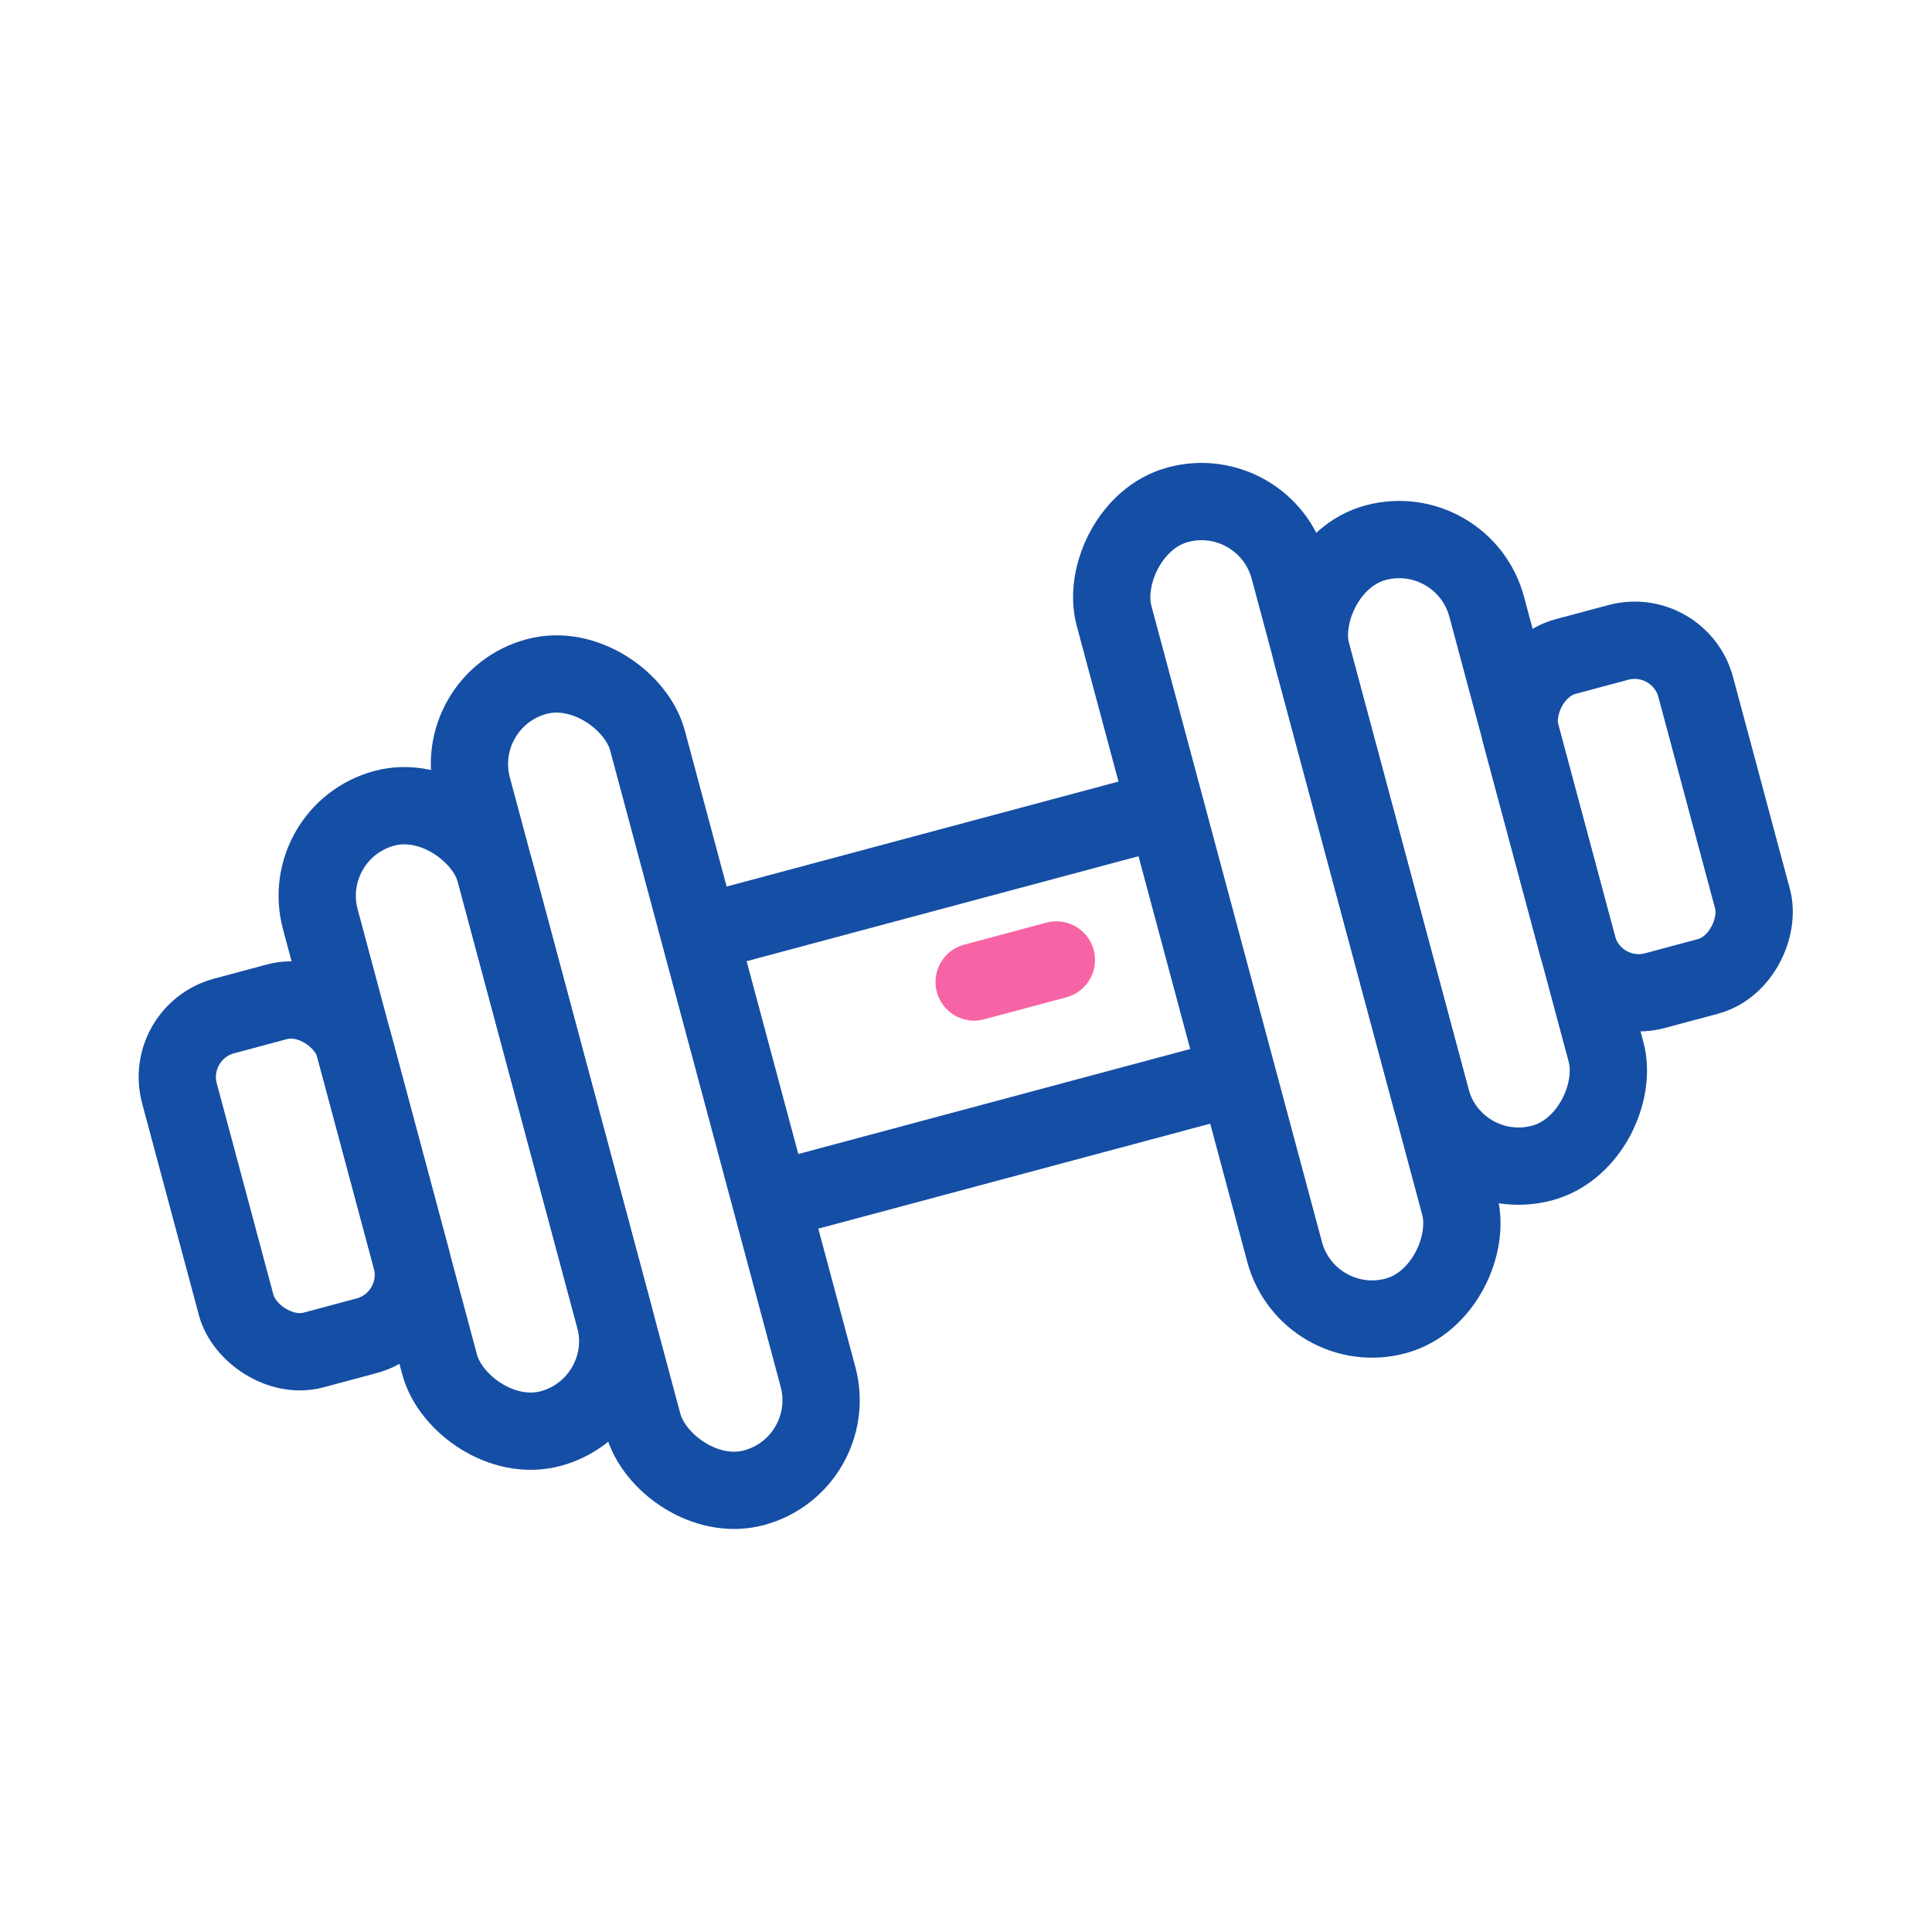
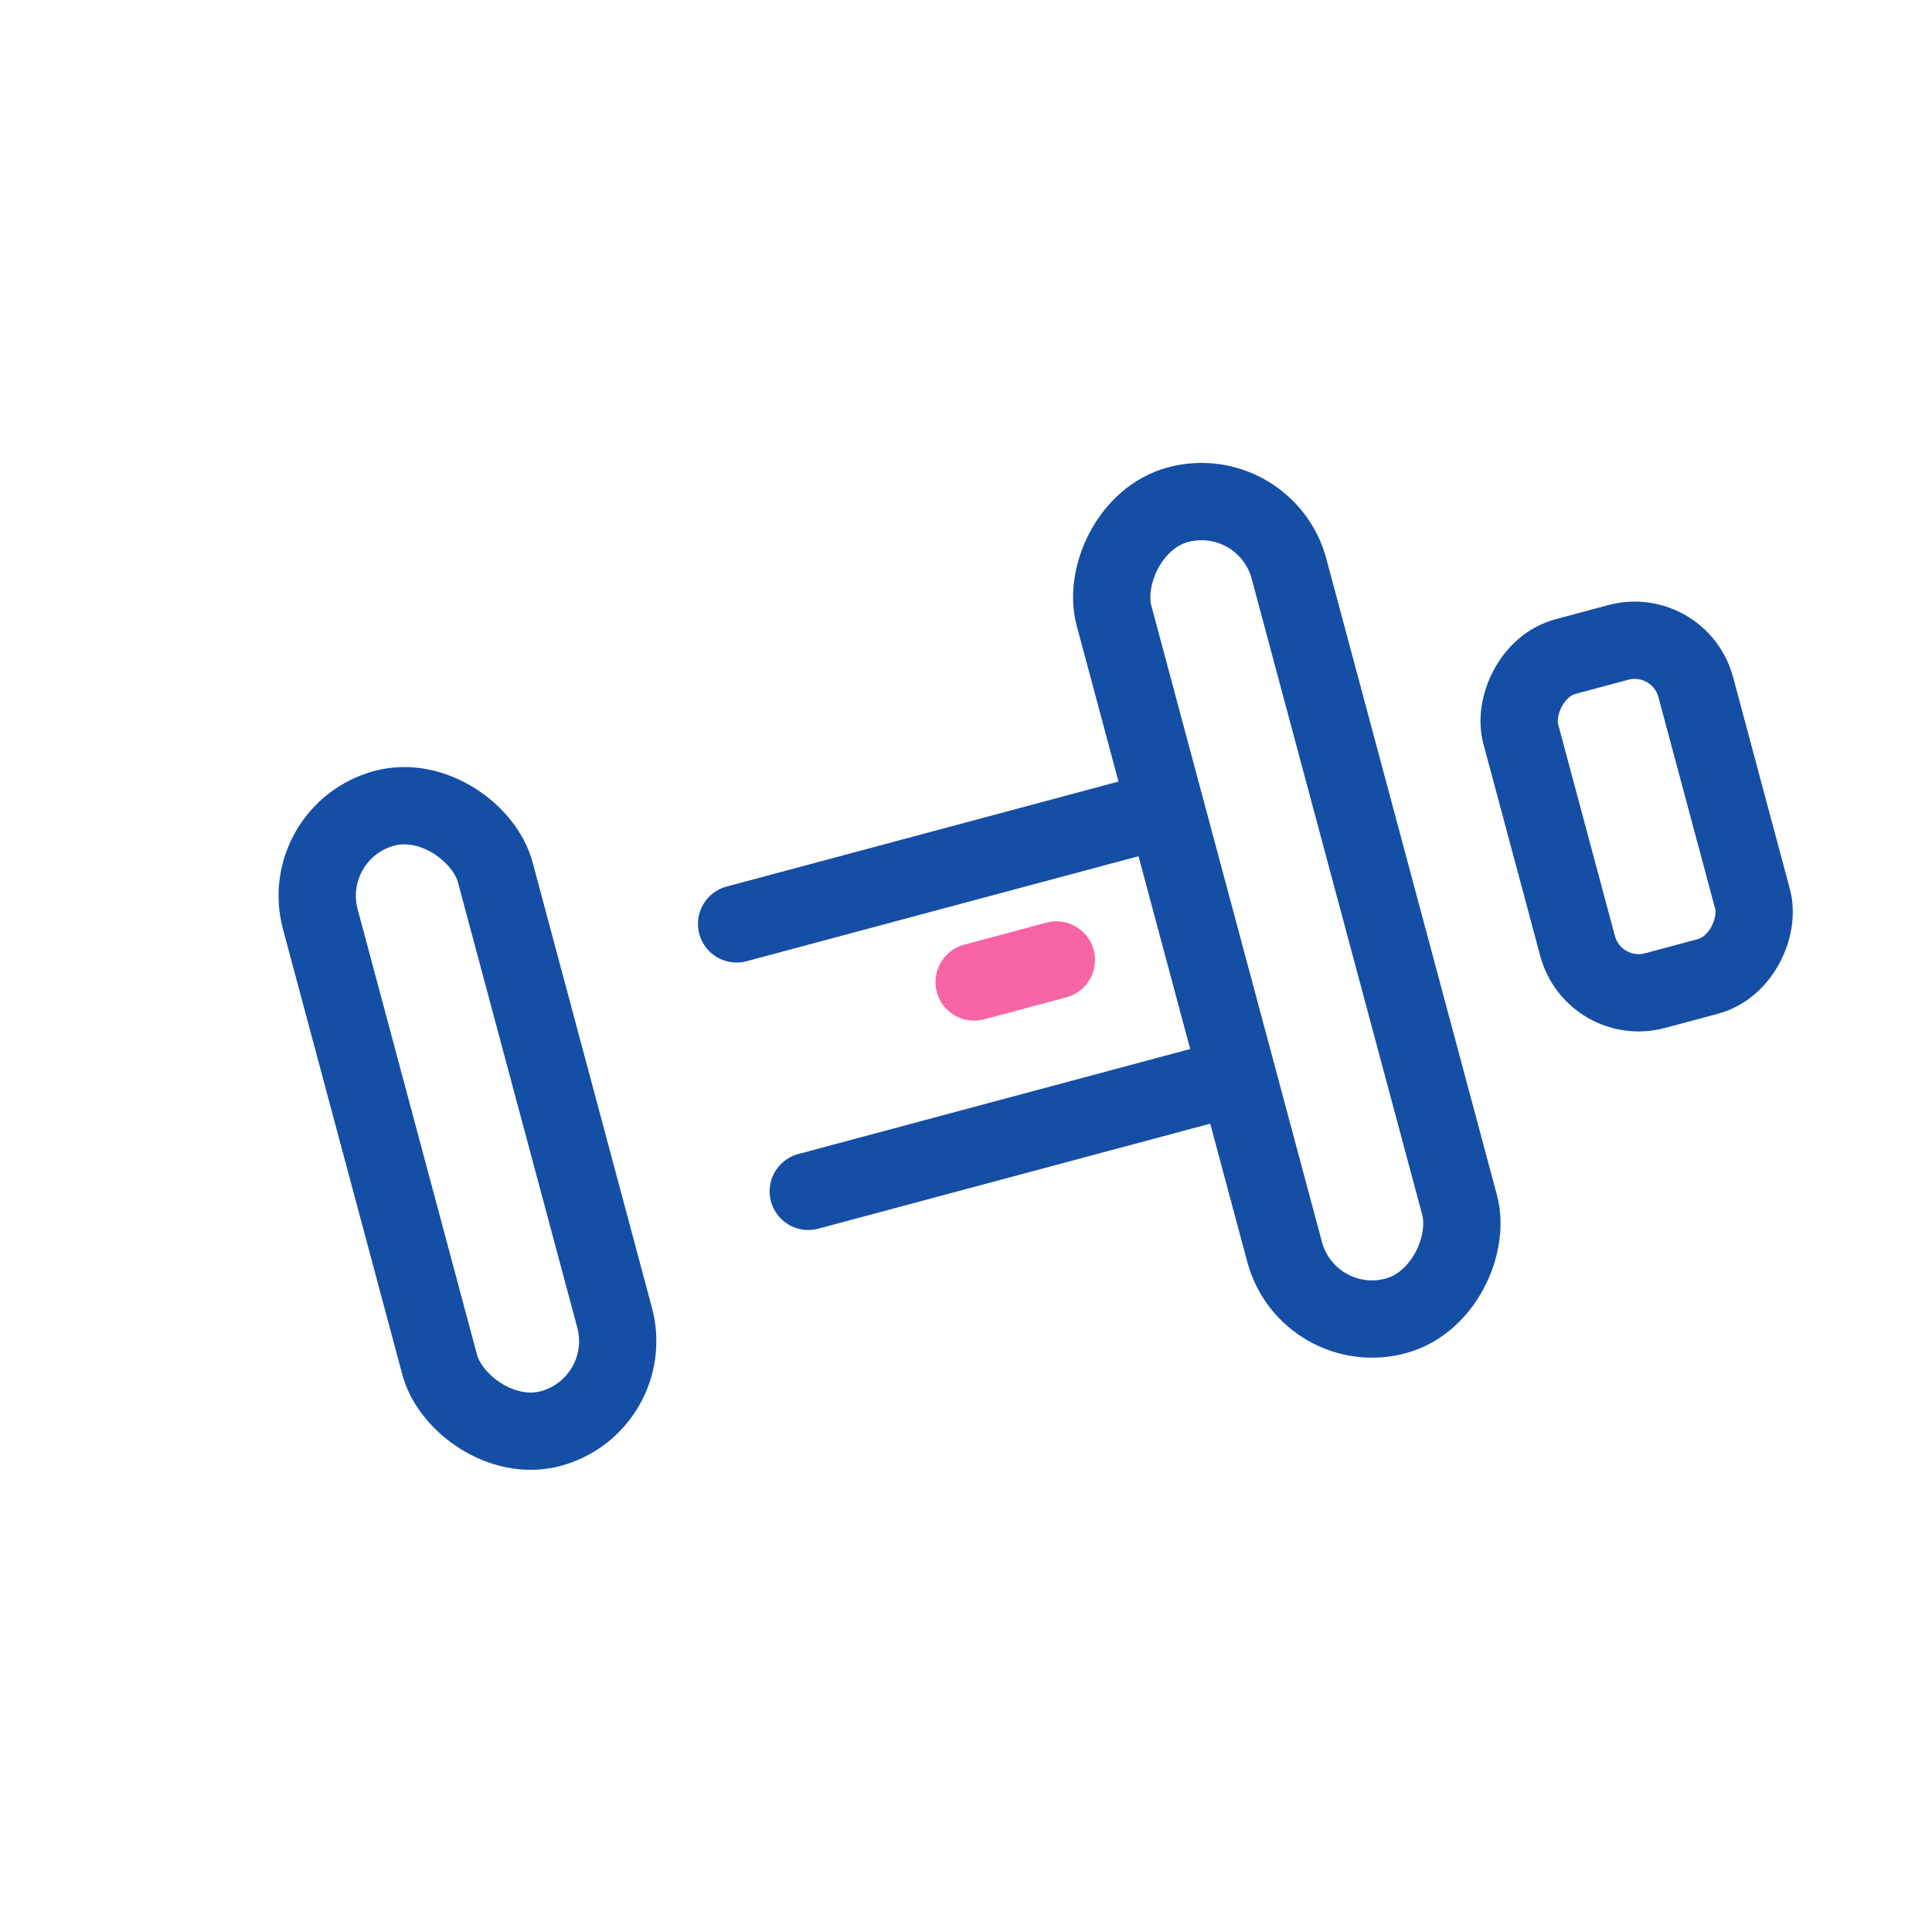
<svg xmlns="http://www.w3.org/2000/svg" width="50" height="50" viewBox="0 0 50 50" fill="none">
-   <rect x="11.623" y="18.116" width="4.688" height="21.734" rx="2.344" transform="rotate(-15 11.623 18.116)" stroke="#154EA5" stroke-width="2" />
  <rect x="7.683" y="21.525" width="4.688" height="16.62" rx="2.344" transform="rotate(-15 7.683 21.525)" stroke="#154EA5" stroke-width="2" />
-   <rect x="4.221" y="26.716" width="4.688" height="8.949" rx="1.636" transform="rotate(-15 4.221 26.716)" stroke="#154EA5" stroke-width="2" />
  <rect width="4.688" height="21.734" rx="2.344" transform="matrix(-0.966 0.259 0.259 0.966 32.752 12.454)" stroke="#154EA5" stroke-width="2" />
-   <rect width="4.688" height="16.62" rx="2.344" transform="matrix(-0.966 0.259 0.259 0.966 37.868 13.437)" stroke="#154EA5" stroke-width="2" />
  <rect width="4.688" height="8.949" rx="1.636" transform="matrix(-0.966 0.259 0.259 0.966 43.462 16.202)" stroke="#154EA5" stroke-width="2" />
  <line x1="25.211" y1="25.414" x2="27.339" y2="24.844" stroke="#F664A6" stroke-width="2" stroke-linecap="round" />
  <line x1="19.063" y1="23.91" x2="29.31" y2="21.165" stroke="#154EA5" stroke-width="2" stroke-linecap="round" />
  <line x1="20.918" y1="30.832" x2="31.164" y2="28.087" stroke="#154EA5" stroke-width="2" stroke-linecap="round" />
</svg>